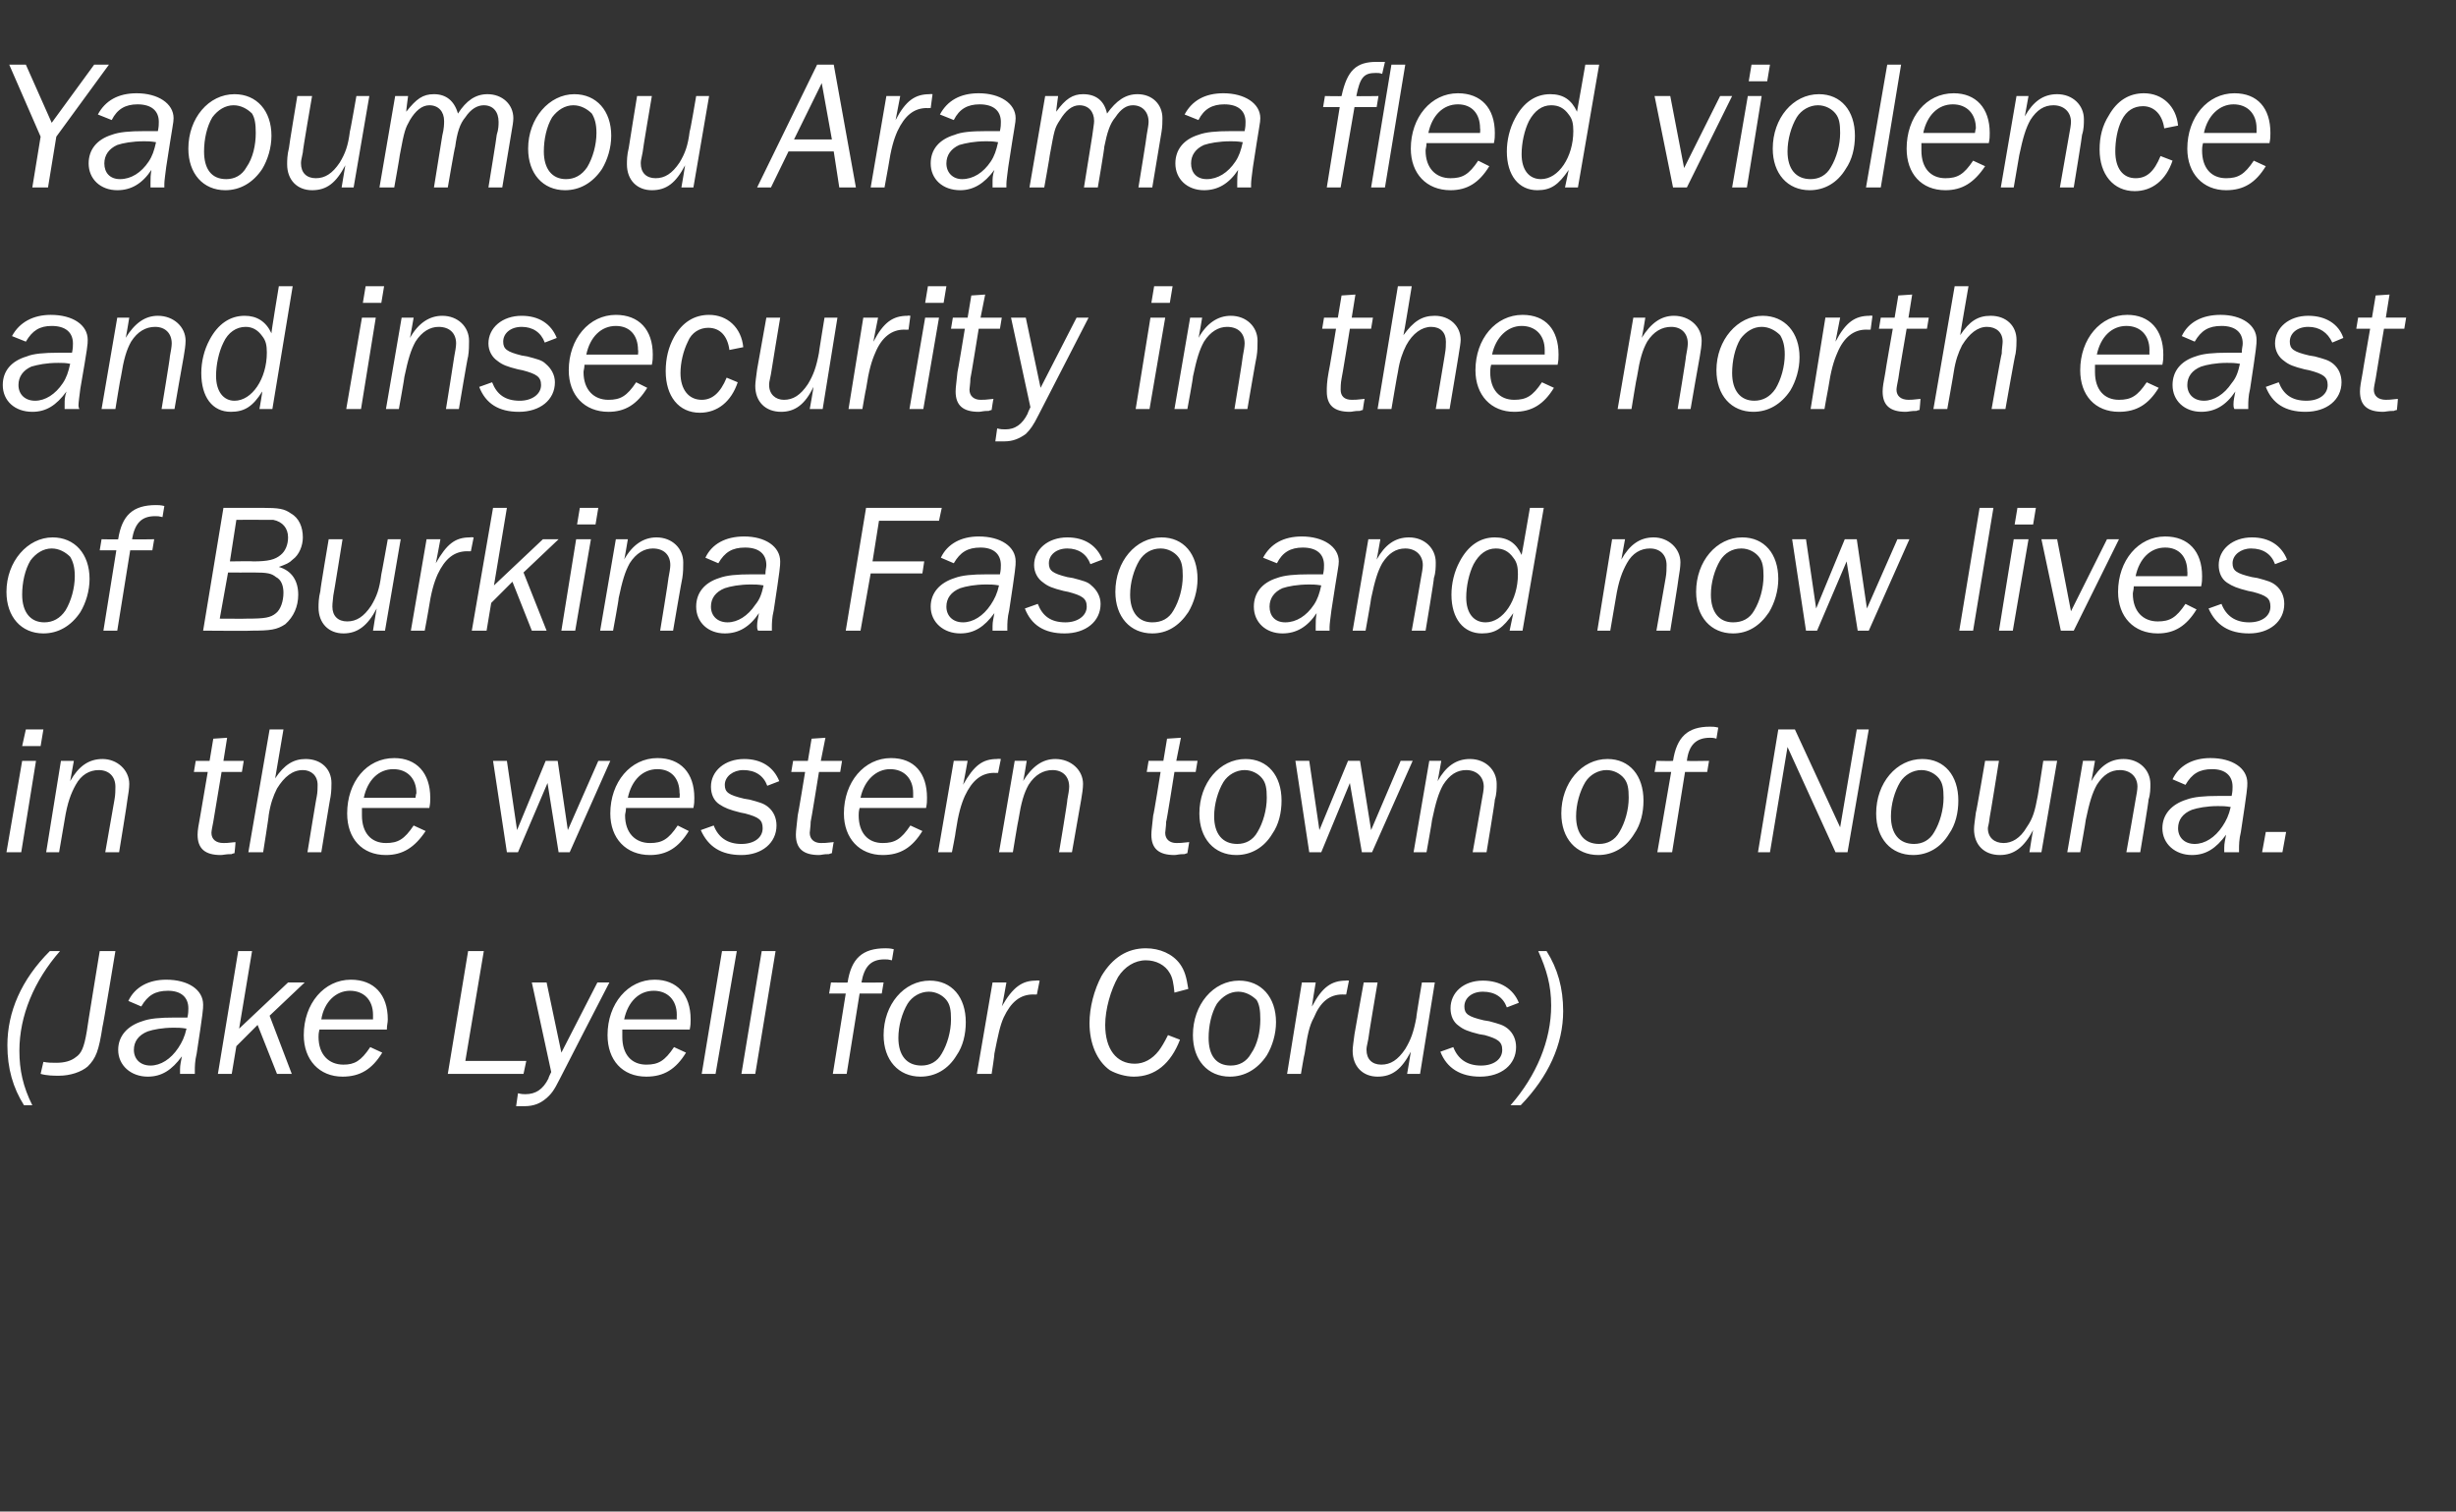
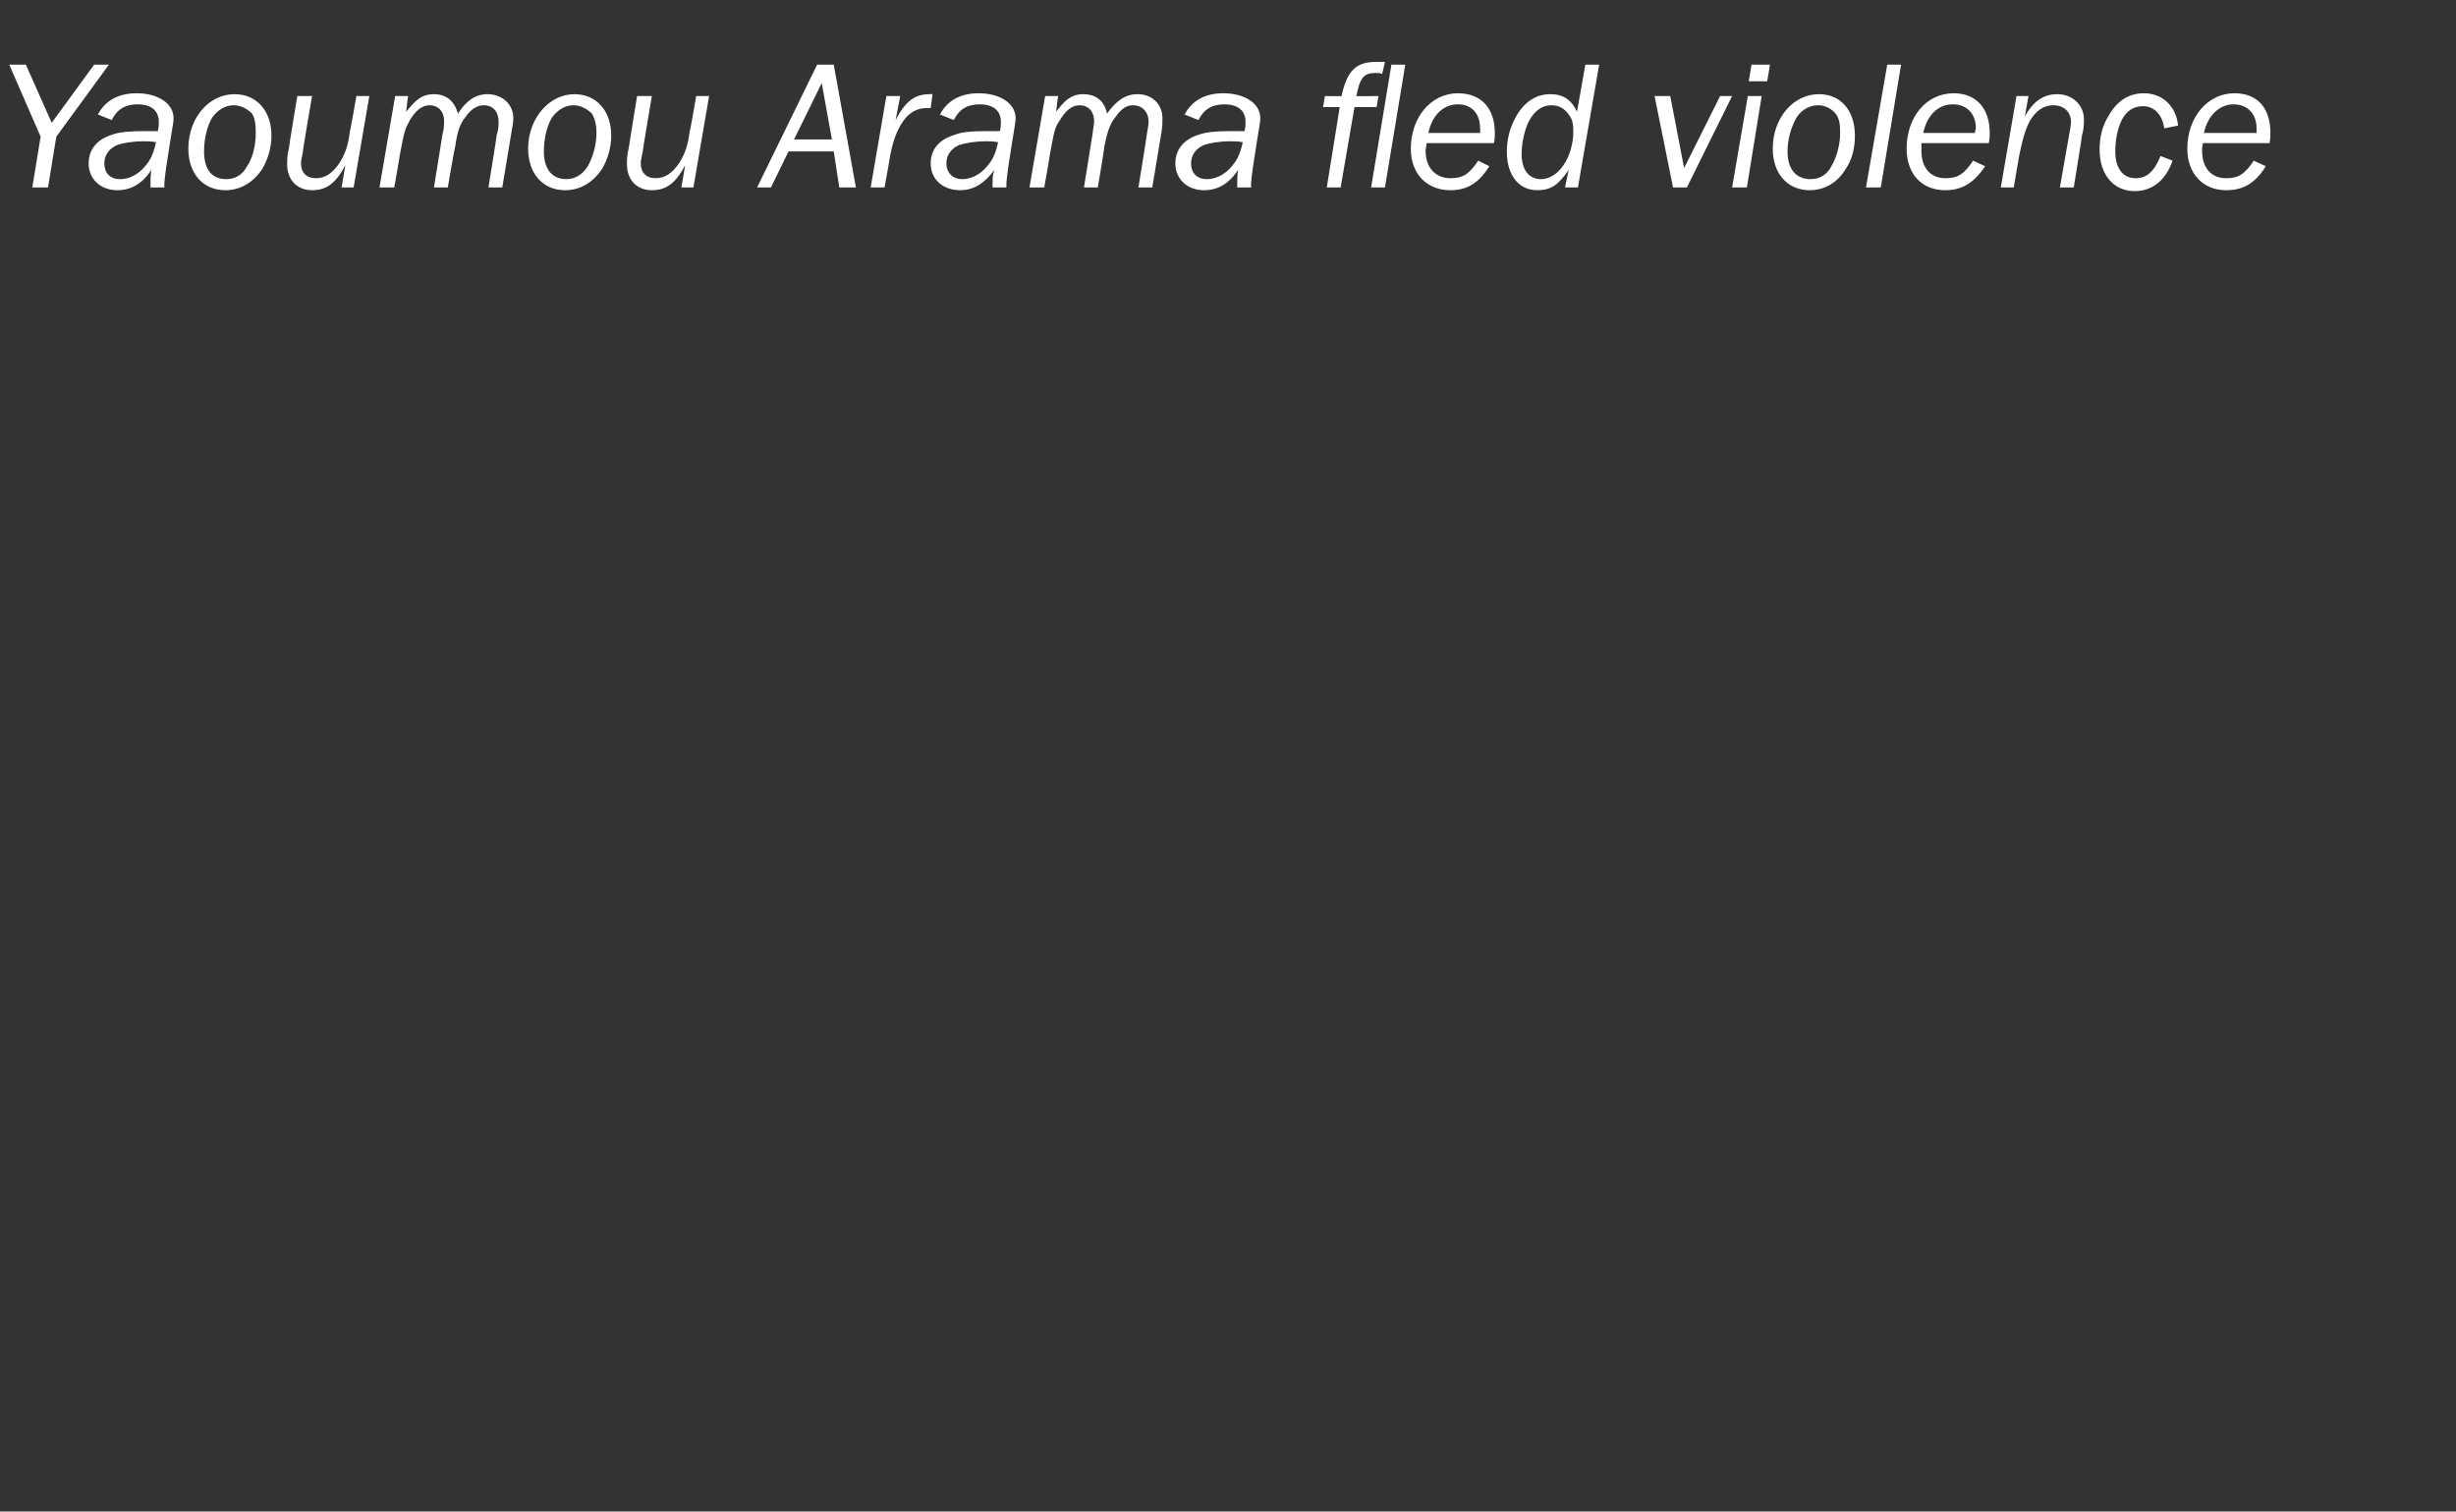
<svg xmlns="http://www.w3.org/2000/svg" version="1.1" width="266px" height="163.7px" viewBox="0 -7 266 163.7" style="top:-7px">
  <rect x="0" y="-7" width="266" height="163.7" fill="#333333" stroke="none" />
  <desc>Yaoumou Arama fled violence and insecurity in the north east of Burkina Faso and now lives in the western town of Nou</desc>
  <defs />
  <g id="Polygon18030">
-     <path d="m2.6 112.7c-1.2-1.9-1.8-4-1.8-6.5c0-3.6 1.5-7.1 4.6-10.2h1.1c-2.8 3.2-4.4 7-4.4 10.8c0 2.1.4 3.9 1.4 5.9h-.9zm8.5-8.5c-.4 2.6-.7 3.4-1.6 4.3c-.7.6-1.9 1-3.1 1c-.6 0-1.3 0-2-.2l.3-1.3c.5.1.9.1 1.4.1c.9 0 1.6-.2 2.1-.6c.6-.4.9-1 1.2-2.8c-.02-.04 1.4-8.7 1.4-8.7h1.7s-1.36 8.24-1.4 8.2zm8.4 5.1v-.5c0-.5.1-.8.2-1.4c-1.1 1.5-2.2 2.2-3.7 2.2c-1.8 0-3.2-1.2-3.2-2.9c0-1.5 1-2.6 2.6-3.1c.8-.3 1.9-.4 3.5-.4h1.4c.1-.5.1-.7.1-1c0-1.2-.8-1.9-2.2-1.9c-1.4 0-2.2.5-2.9 1.7l-1.4-.6c.7-1.5 2.2-2.3 4.1-2.3c2.4 0 4 1.1 4 2.7c0 .5 0 .7-.7 5.3c-.2.8-.2 1.5-.2 1.8v.4h-1.6zm-.7-5c-1.2 0-2.2.2-2.8.4c-1 .4-1.5 1.1-1.5 2c0 1 .7 1.7 1.8 1.7c1.1 0 2.2-.7 3-1.9c.4-.6.7-1.2.9-2.1c-.6-.1-.9-.1-1.4-.1zm4.8 5L25.8 96h1.5l-1.4 8.4l5.3-5h1.8l-3.8 3.6l2.4 6.3H30l-2.1-5.3l-2.3 2.3l-.5 3h-1.5zm17.8-2.3c-1.1 1.8-2.4 2.6-4.3 2.6c-2.5 0-4.2-1.8-4.2-4.5c0-3.4 2.2-6 5.1-6c2.5 0 4 1.6 4 4.3c0 .4-.1.6-.1 1.1h-7.3c-.1.4-.1.6-.1.8c0 1.9 1.1 3 2.7 3c1.2 0 1.9-.4 2.9-1.9l1.3.6zm-1-3.6v-.5c0-1.6-1-2.6-2.5-2.6c-1.5 0-2.8 1.2-3.1 3.1h5.6zm8.1 5.9L50.7 96h1.7l-2 11.9h6.6l-.3 1.4h-8.2zm12.1.6c-.6 1.2-.9 1.6-1.5 2.1c-.6.5-1.3.8-2.3.8h-.9l.2-1.4c.4.1.6.1.8.1c1.1 0 1.9-.5 2.5-1.7c-.03-.04.3-.7.3-.7l-2.1-9.7h1.6l1.6 7.6l3.9-7.6h1.3s-5.41 10.48-5.4 10.5zm13.7-2.9c-1.1 1.8-2.4 2.6-4.3 2.6c-2.6 0-4.2-1.8-4.2-4.5c0-3.4 2.2-6 5.1-6c2.4 0 3.9 1.6 3.9 4.3c0 .4 0 .6-.1 1.1h-7.3v.8c0 1.9 1 3 2.6 3c1.3 0 2-.4 3-1.9l1.3.6zm-1-3.6s-.02-.48 0-.5c0-1.6-1-2.6-2.5-2.6c-1.6 0-2.8 1.2-3.2 3.1h5.7zm4.2 5.9H76L78.2 96h1.6l-2.3 13.3zm4.3 0h-1.5L82.5 96h1.5l-2.2 13.3zm13.7-8.7h-2.4l-1.4 8.7h-1.5l1.4-8.7h-1.8l.2-1.2s1.82.04 1.8 0c.4-2.6 1.6-3.7 4.1-3.7c.2 0 .5 0 .9.1l-.2 1.2c-.4-.1-.5-.1-.8-.1c-1.5 0-2.2.8-2.5 2.5c.04.04 2.4 0 2.4 0l-.2 1.2zm9.1 3.1c0 1.3-.3 2.6-1 3.6c-.9 1.5-2.3 2.3-3.9 2.3c-2.4 0-4-1.8-4-4.5c0-3.3 2.2-5.9 5-5.9c2.4 0 3.9 1.8 3.9 4.5zm-6.3-2c-.6 1-1 2.4-1 3.7c0 1.9.9 3 2.5 3c.9 0 1.7-.4 2.2-1.3c.6-1 1-2.4 1-3.7c0-1-.1-1.6-.5-2.1c-.4-.5-1.1-.9-1.9-.9c-.9 0-1.8.5-2.3 1.3zm7.5 7.6l1.7-9.9h1.5s-.46 2.64-.5 2.6c1.2-2.1 2.2-2.8 3.7-2.8c.04-.04.4 0 .4 0l-.3 1.5s-.4.02-.4 0c-1.4 0-2.4.8-3.2 2.5c-.4.9-.6 1.9-1 3.9c.04.02-.3 2.2-.3 2.2h-1.6zm21.4-8.8c-.1-1-.2-1.6-.5-2.1c-.5-.9-1.5-1.4-2.6-1.4c-1.2 0-2.3.7-3 1.8c-.8 1.4-1.4 3.5-1.4 5.2c0 2.6 1.2 4.2 3.2 4.2c1 0 1.9-.5 2.6-1.4c.3-.4.6-.9 1-1.7l1.3.5c-1 2.6-2.7 4-5 4c-.9 0-1.9-.3-2.6-.7c-1.4-1-2.2-2.9-2.2-5.1c0-1.7.5-3.6 1.3-5.1c1.2-2 2.8-3 4.8-3c1.5 0 2.9.6 3.7 1.7c.5.7.7 1.4.9 2.7l-1.5.4zm11 3.2c0 1.3-.4 2.6-1 3.6c-1 1.5-2.4 2.3-4 2.3c-2.4 0-4-1.8-4-4.5c0-3.3 2.2-5.9 5-5.9c2.4 0 4 1.8 4 4.5zm-6.4-2c-.6 1-.9 2.4-.9 3.7c0 1.9.8 3 2.4 3c.9 0 1.7-.4 2.2-1.3c.7-1 1-2.4 1-3.7c0-1-.1-1.6-.4-2.1c-.5-.5-1.2-.9-2-.9c-.9 0-1.7.5-2.3 1.3zm7.6 7.6l1.6-9.9h1.5s-.44 2.64-.4 2.6c1.1-2.1 2.1-2.8 3.7-2.8c-.04-.04.3 0 .3 0l-.3 1.5s-.38.02-.4 0c-1.4 0-2.4.8-3.1 2.5c-.5.9-.7 1.9-1 3.9c-.04.02-.4 2.2-.4 2.2h-1.5zm14.4 0h-1.4s.41-2.36.4-2.4c-1 1.9-2 2.7-3.6 2.7c-1.6 0-2.7-1.1-2.7-2.8c0-.4.1-1 .2-1.8c-.01-.02 1-5.6 1-5.6h1.5s-1.03 6.06-1 6.1c-.2.9-.2 1-.2 1.2c0 1 .6 1.6 1.6 1.6c1 0 1.8-.5 2.6-1.7c.6-1 .9-1.8 1.2-3.4c-.05.04.6-3.8.6-3.8h1.4l-1.6 9.9zm9.4-7.2c-.4-1.1-1.3-1.7-2.6-1.7c-1.2 0-2 .7-2 1.6c0 .8.4 1.1 2.1 1.5l.6.1c1.1.3 1.5.4 2 .8c.6.5.9 1.2.9 2c0 1.9-1.6 3.2-3.9 3.2c-2.1 0-3.6-.9-4.3-2.7l1.4-.5c.5 1.3 1.5 2 3 2c1.4 0 2.3-.7 2.3-1.7c0-.9-.5-1.2-1.9-1.6l-.6-.1c-1.2-.3-1.7-.5-2.2-.9c-.6-.4-.9-1.1-.9-1.9c0-1.7 1.4-3 3.5-3c1.9 0 3.3.9 3.9 2.4l-1.3.5zm4.3-6.1c1.2 1.9 1.8 4 1.8 6.5c0 3.6-1.6 7.1-4.6 10.2h-1.1c2.8-3.2 4.4-7 4.4-10.8c0-2.2-.5-3.9-1.4-5.9h.9z" stroke="none" fill="#fff" />
-   </g>
+     </g>
  <g id="Polygon18029">
-     <path d="m.7 85.3l1.7-9.9h1.5l-1.6 9.9H.7zm1.7-11.5l.4-1.8h1.9l-.3 1.8h-2zm9 11.5l1-5.7c.1-.5.1-1.1.1-1.4c0-1.1-.7-1.8-1.8-1.8c-1 0-1.9.5-2.5 1.6c-.5.9-.9 1.9-1.2 3.8l-.6 3.5H5l1.6-9.9h1.4l-.4 2.2c.9-1.6 2-2.4 3.5-2.4c1.6 0 2.9 1.2 2.9 2.7c0 .5-.1 1.1-.2 1.7c.03.02-.9 5.7-.9 5.7h-1.5zM23.1 82c-.1.5-.2 1-.2 1.2c0 .7.5 1.1 1.3 1.1c.3 0 .4 0 1.3-.1c.03.02-.1 1.2-.1 1.2c0 0-.31.06-.3.1c-.7 0-.9.1-1.2.1c-1.7 0-2.5-.7-2.5-2.2c0-.5.1-1 .3-2.1l.8-4.7H21l.2-1.2h1.5l.4-2.4l1.5-.1l-.4 2.5h2.2l-.2 1.2H24l-.9 5.4zm6.7-4.7c1-1.5 2-2.1 3.3-2.1c1.7 0 2.8 1.1 2.8 2.6c0 .3 0 .9-.1 1.5c-.02-.04-1 6-1 6h-1.5s.98-6.04 1-6c.1-.5.1-1 .1-1.3c0-1-.7-1.6-1.6-1.6c-1.1 0-2 .7-2.8 2c-.4.8-.7 1.6-.9 2.9c.04-.02-.6 4-.6 4h-1.6L29.2 72h1.5l-.9 5.3zM46.1 83c-1.2 1.8-2.5 2.6-4.3 2.6c-2.6 0-4.2-1.8-4.2-4.5c0-3.4 2.1-6 5.1-6c2.4 0 3.9 1.6 3.9 4.3c0 .4 0 .6-.1 1.1h-7.3v.8c0 1.9 1 3 2.6 3c1.3 0 2-.4 3-1.9l1.3.6zM45 79.4s.06-.48.1-.5c0-1.6-1-2.6-2.5-2.6c-1.6 0-2.8 1.2-3.2 3.1h5.6zm15.5 5.9l-1.2-7.5l-3.2 7.5h-1.2l-1.5-9.9h1.5l1.1 7.5l3.1-7.5h1.3l1.1 7.5l3.3-7.5h1.3l-4.4 9.9h-1.2zM74.6 83c-1.1 1.8-2.4 2.6-4.2 2.6c-2.6 0-4.3-1.8-4.3-4.5c0-3.4 2.2-6 5.1-6c2.5 0 4 1.6 4 4.3c0 .4 0 .6-.1 1.1h-7.3c0 .4-.1.6-.1.8c0 1.9 1.1 3 2.7 3c1.3 0 2-.4 3-1.9l1.2.6zm-1-3.6s.05-.48 0-.5c0-1.6-.9-2.6-2.4-2.6c-1.6 0-2.8 1.2-3.2 3.1h5.6zm9.5-1.3c-.4-1.1-1.3-1.7-2.6-1.7c-1.1 0-2 .7-2 1.6c0 .8.4 1.1 2.1 1.5l.6.1c1.1.3 1.5.4 2 .8c.6.5.9 1.2.9 2c0 1.9-1.6 3.2-3.8 3.2c-2.2 0-3.6-.9-4.4-2.7l1.4-.5c.5 1.3 1.5 2 3 2c1.4 0 2.3-.7 2.3-1.7c0-.9-.4-1.2-1.9-1.6l-.5-.1c-1.2-.3-1.7-.5-2.3-.9c-.6-.4-.9-1.1-.9-1.9c0-1.7 1.5-3 3.6-3c1.9 0 3.2.9 3.8 2.4l-1.3.5zm4.7 3.9c0 .5-.1 1-.1 1.2c0 .7.5 1.1 1.2 1.1c.4 0 .5 0 1.4-.1c-.03.02-.2 1.2-.2 1.2c0 0-.27.06-.3.1c-.7 0-.8.1-1.1.1c-1.7 0-2.5-.7-2.5-2.2c0-.5.1-1 .2-2.1c.03.02.8-4.7.8-4.7h-1.5l.2-1.2h1.6l.4-2.4l1.5-.1l-.5 2.5h2.3l-.2 1.2h-2.3s-.87 5.4-.9 5.4zm12.1 1c-1.1 1.8-2.4 2.6-4.3 2.6c-2.5 0-4.2-1.8-4.2-4.5c0-3.4 2.2-6 5.1-6c2.5 0 3.9 1.6 3.9 4.3c0 .4 0 .6-.1 1.1h-7.2c-.1.4-.1.6-.1.8c0 1.9 1 3 2.6 3c1.3 0 2-.4 3-1.9l1.3.6zm-1-3.6v-.5c0-1.6-1-2.6-2.5-2.6c-1.5 0-2.8 1.2-3.2 3.1h5.7zm2.7 5.9l1.7-9.9h1.5s-.47 2.64-.5 2.6c1.2-2.1 2.1-2.8 3.7-2.8c.03-.04.4 0 .4 0l-.3 1.5s-.41.02-.4 0c-1.4 0-2.4.8-3.2 2.5c-.4.9-.7 1.9-1 3.9c.03.02-.4 2.2-.4 2.2h-1.5zm13.1 0s.95-5.66.9-5.7c.1-.5.2-1.1.2-1.4c0-1.1-.7-1.8-1.8-1.8c-1 0-1.9.5-2.6 1.6c-.5.9-.8 1.9-1.1 3.8c-.03 0-.6 3.5-.6 3.5h-1.5l1.7-9.9h1.3s-.35 2.24-.4 2.2c1-1.6 2.1-2.4 3.5-2.4c1.7 0 3 1.2 3 2.7c0 .5-.1 1.1-.2 1.7l-1 5.7h-1.4zm11.6-3.3c0 .5-.1 1-.1 1.2c0 .7.5 1.1 1.2 1.1c.4 0 .5 0 1.4-.1l-.2 1.2s-.25.06-.3.1c-.7 0-.8.1-1.1.1c-1.7 0-2.5-.7-2.5-2.2c0-.5.1-1 .2-2.1c.05.02.8-4.7.8-4.7h-1.5l.2-1.2h1.6l.4-2.4l1.5-.1l-.5 2.5h2.3l-.2 1.2h-2.3s-.85 5.4-.9 5.4zm12.5-2.3c0 1.3-.3 2.6-1 3.6c-.9 1.5-2.3 2.3-3.9 2.3c-2.4 0-4-1.8-4-4.5c0-3.3 2.2-5.9 5-5.9c2.4 0 3.9 1.8 3.9 4.5zm-6.3-2c-.6 1-1 2.4-1 3.7c0 1.9.9 3 2.5 3c.9 0 1.7-.4 2.2-1.3c.6-1 1-2.4 1-3.7c0-1-.1-1.6-.5-2.1c-.4-.5-1.1-.9-1.9-.9c-.9 0-1.8.5-2.3 1.3zm15 7.6l-1.3-7.5l-3.1 7.5h-1.3l-1.5-9.9h1.5l1.1 7.5l3.1-7.5h1.3l1.2 7.5l3.2-7.5h1.3l-4.4 9.9h-1.1zm12 0s1.01-5.66 1-5.7c.1-.5.2-1.1.2-1.4c0-1.1-.8-1.8-1.9-1.8c-1 0-1.8.5-2.5 1.6c-.5.9-.8 1.9-1.2 3.8c.03 0-.6 3.5-.6 3.5h-1.4l1.7-9.9h1.3s-.39 2.24-.4 2.2c.9-1.6 2-2.4 3.5-2.4c1.7 0 2.9 1.2 2.9 2.7c0 .5 0 1.1-.2 1.7c.05.02-.9 5.7-.9 5.7h-1.5zm18.5-5.6c0 1.3-.3 2.6-1 3.6c-.9 1.5-2.3 2.3-3.9 2.3c-2.4 0-4-1.8-4-4.5c0-3.3 2.2-5.9 5-5.9c2.4 0 3.9 1.8 3.9 4.5zm-6.3-2c-.6 1-1 2.4-1 3.7c0 1.9.9 3 2.5 3c.9 0 1.7-.4 2.2-1.3c.6-1 1-2.4 1-3.7c0-1-.1-1.6-.5-2.1c-.4-.5-1.1-.9-1.9-.9c-.9 0-1.8.5-2.3 1.3zm13.2-1.1h-2.4l-1.4 8.7h-1.6l1.5-8.7h-1.8l.2-1.2s1.8.04 1.8 0c.4-2.6 1.6-3.7 4-3.7c.3 0 .5 0 .9.1l-.2 1.2c-.3-.1-.5-.1-.7-.1c-1.5 0-2.3.8-2.5 2.5c.02.04 2.4 0 2.4 0l-.2 1.2zm13.9 8.7l-5.2-11.4l-1.9 11.4h-1.3l2.2-13.3h1.8l4.9 10.6l1.8-10.6h1.3l-2.3 13.3h-1.3zm13.3-5.6c0 1.3-.3 2.6-1 3.6c-.9 1.5-2.3 2.3-3.9 2.3c-2.4 0-4-1.8-4-4.5c0-3.3 2.2-5.9 5-5.9c2.4 0 3.9 1.8 3.9 4.5zm-6.3-2c-.6 1-1 2.4-1 3.7c0 1.9.9 3 2.5 3c.9 0 1.7-.4 2.2-1.3c.6-1 1-2.4 1-3.7c0-1-.1-1.6-.5-2.1c-.4-.5-1.1-.9-1.9-.9c-.9 0-1.8.5-2.3 1.3zm15.3 7.6h-1.3s.37-2.36.4-2.4c-1 1.9-2.1 2.7-3.6 2.7c-1.7 0-2.8-1.1-2.8-2.8c0-.4.1-1 .2-1.8c.05-.02 1-5.6 1-5.6h1.5s-.97 6.06-1 6.1c-.1.9-.2 1-.2 1.2c0 1 .7 1.6 1.7 1.6c.9 0 1.8-.5 2.5-1.7c.7-1 .9-1.8 1.2-3.4c.01.04.6-3.8.6-3.8h1.5l-1.7 9.9zm9.2 0s1.01-5.66 1-5.7c.1-.5.2-1.1.2-1.4c0-1.1-.8-1.8-1.9-1.8c-1 0-1.8.5-2.5 1.6c-.5.9-.8 1.9-1.2 3.8c.03 0-.6 3.5-.6 3.5h-1.4l1.7-9.9h1.3s-.39 2.24-.4 2.2c.9-1.6 2-2.4 3.5-2.4c1.7 0 2.9 1.2 2.9 2.7c0 .5 0 1.1-.2 1.7c.05.02-.9 5.7-.9 5.7h-1.5zm10.6 0v-.5c0-.5.1-.8.2-1.4c-1.1 1.5-2.2 2.2-3.7 2.2c-1.8 0-3.2-1.2-3.2-2.9c0-1.5 1-2.6 2.6-3.1c.8-.3 1.9-.4 3.5-.4h1.4c.1-.5.1-.7.1-1c0-1.2-.8-1.9-2.2-1.9c-1.4 0-2.2.5-2.9 1.7l-1.4-.6c.7-1.5 2.2-2.3 4.1-2.3c2.4 0 4 1.1 4 2.7c0 .5 0 .7-.7 5.3c-.2.8-.2 1.5-.2 1.8v.4h-1.6zm-.7-5c-1.2 0-2.2.2-2.8.4c-1 .4-1.5 1.1-1.5 2c0 1 .7 1.7 1.8 1.7c1.1 0 2.2-.7 3-1.9c.4-.6.7-1.2.9-2.1c-.6-.1-.9-.1-1.4-.1zm4.8 5l.4-2.2h2.2l-.4 2.2H245z" stroke="none" fill="#fff" />
-   </g>
+     </g>
  <g id="Polygon18028">
-     <path d="m9.7 55.7c0 1.3-.4 2.6-1 3.6c-1 1.5-2.4 2.3-4 2.3c-2.4 0-4-1.8-4-4.5c0-3.3 2.3-5.9 5-5.9c2.4 0 4 1.8 4 4.5zm-6.4-2c-.6 1-.9 2.4-.9 3.7c0 1.9.9 3 2.4 3c.9 0 1.7-.4 2.3-1.3c.6-1 1-2.4 1-3.7c0-1-.2-1.6-.5-2.1c-.5-.5-1.2-.9-2-.9c-.9 0-1.7.5-2.3 1.3zm13.2-1.1h-2.4l-1.4 8.7h-1.5l1.4-8.7h-1.8l.2-1.2s1.83.04 1.8 0c.4-2.6 1.6-3.7 4.1-3.7c.2 0 .5 0 .9.1l-.2 1.2c-.4-.1-.5-.1-.8-.1c-1.5 0-2.2.8-2.5 2.5c.05.04 2.4 0 2.4 0l-.2 1.2zm7.7-4.6h4.2c1.8 0 2.4.1 3.1.6c.9.5 1.3 1.5 1.3 2.6c0 .9-.4 1.9-1.1 2.4c-.4.4-.7.5-1.5.8c1.4.4 2.1 1.5 2.1 3c0 1.3-.5 2.4-1.4 3.2c-.9.6-1.6.7-3.7.7c.03.04-5.2 0-5.2 0L24.2 48zm2.5 12c2 0 2.6-.1 3.2-.6c.5-.4.8-1.3.8-2.2c0-.7-.2-1.4-.8-1.7c-.5-.4-.9-.5-2.5-.5c-.01.02-2.7 0-2.7 0l-.9 5s2.95.02 2.9 0zm.7-6.2c1.7 0 2.4-.2 3-.7c.5-.4.8-1.1.8-1.9c0-1-.6-1.7-1.6-1.9h-1.4c.01-.02-2.6 0-2.6 0l-.7 4.5s2.53-.04 2.5 0zm14.3 7.5h-1.3s.37-2.36.4-2.4c-1 1.9-2.1 2.7-3.6 2.7c-1.6 0-2.7-1.1-2.7-2.8c0-.4 0-1 .2-1.8c-.05-.02.9-5.6.9-5.6h1.5s-.97 6.06-1 6.1c-.1.9-.1 1-.1 1.2c0 1 .6 1.6 1.6 1.6c1 0 1.8-.5 2.6-1.7c.6-1 .9-1.8 1.1-3.4c.01.04.7-3.8.7-3.8h1.4l-1.7 9.9zm2.8 0l1.7-9.9h1.5s-.49 2.64-.5 2.6c1.2-2.1 2.1-2.8 3.7-2.8c.01-.04.4 0 .4 0l-.3 1.5s-.43.02-.4 0c-1.4 0-2.4.8-3.2 2.5c-.4.9-.7 1.9-1 3.9c.01.02-.4 2.2-.4 2.2h-1.5zm6.6 0L53.4 48h1.5l-1.4 8.4l5.3-5h1.7L56.7 55l2.5 6.3h-1.6L55.5 56l-2.3 2.3l-.5 3h-1.6zm9.7 0l1.6-9.9h1.6l-1.7 9.9h-1.5zm1.7-11.5l.3-1.8h2l-.3 1.8h-2zm9 11.5s.93-5.66.9-5.7c.1-.5.2-1.1.2-1.4c0-1.1-.7-1.8-1.9-1.8c-.9 0-1.8.5-2.5 1.6c-.5.9-.8 1.9-1.2 3.8c.05 0-.6 3.5-.6 3.5H65l1.7-9.9h1.3s-.37 2.24-.4 2.2c.9-1.6 2.1-2.4 3.5-2.4c1.7 0 2.9 1.2 2.9 2.7c0 .5 0 1.1-.1 1.7c-.03.02-1 5.7-1 5.7h-1.4zm10.6 0c-.1-.2-.1-.3-.1-.5c0-.5.1-.8.2-1.4c-1 1.5-2.2 2.2-3.7 2.2c-1.8 0-3.1-1.2-3.1-2.9c0-1.5.9-2.6 2.5-3.1c.8-.3 1.9-.4 3.5-.4h1.5c0-.5.1-.7.1-1c0-1.2-.8-1.9-2.3-1.9c-1.4 0-2.2.5-2.9 1.7l-1.4-.6c.7-1.5 2.2-2.3 4.2-2.3c2.3 0 3.9 1.1 3.9 2.7c0 .5 0 .7-.7 5.3c-.2.8-.2 1.5-.2 1.8v.4h-1.5zm-.8-5c-1.2 0-2.2.2-2.8.4c-1 .4-1.5 1.1-1.5 2c0 1 .7 1.7 1.8 1.7c1.1 0 2.2-.7 3-1.9c.5-.6.7-1.2.9-2.1c-.6-.1-.9-.1-1.4-.1zm11.9 5h-1.6L93.8 48h8.2l-.3 1.4h-6.5l-.7 4.4h5.6l-.2 1.3h-5.6l-1.1 6.2zm14.3 0v-.5c0-.5.1-.8.2-1.4c-1.1 1.5-2.2 2.2-3.7 2.2c-1.8 0-3.2-1.2-3.2-2.9c0-1.5 1-2.6 2.6-3.1c.8-.3 1.9-.4 3.5-.4h1.4c.1-.5.1-.7.1-1c0-1.2-.8-1.9-2.2-1.9c-1.4 0-2.2.5-2.9 1.7l-1.4-.6c.7-1.5 2.2-2.3 4.1-2.3c2.4 0 4 1.1 4 2.7c0 .5 0 .7-.7 5.3c-.2.8-.2 1.5-.2 1.8v.4h-1.6zm-.7-5c-1.2 0-2.2.2-2.8.4c-1 .4-1.5 1.1-1.5 2c0 1 .7 1.7 1.8 1.7c1.1 0 2.2-.7 3-1.9c.4-.6.7-1.2.9-2.1c-.6-.1-.9-.1-1.4-.1zm11.3-2.2c-.4-1.1-1.3-1.7-2.5-1.7c-1.2 0-2 .7-2 1.6c0 .8.4 1.1 2 1.5l.6.1c1.1.3 1.6.4 2 .8c.6.5 1 1.2 1 2c0 1.9-1.6 3.2-3.9 3.2c-2.2 0-3.6-.9-4.3-2.7l1.4-.5c.5 1.3 1.4 2 3 2c1.3 0 2.3-.7 2.3-1.7c0-.9-.5-1.2-2-1.6l-.5-.1c-1.2-.3-1.7-.5-2.2-.9c-.6-.4-1-1.1-1-1.9c0-1.7 1.5-3 3.6-3c1.9 0 3.2.9 3.8 2.4l-1.3.5zm11.6 1.6c0 1.3-.4 2.6-1 3.6c-1 1.5-2.3 2.3-3.9 2.3c-2.4 0-4-1.8-4-4.5c0-3.3 2.2-5.9 5-5.9c2.4 0 3.9 1.8 3.9 4.5zm-6.3-2c-.6 1-1 2.4-1 3.7c0 1.9.9 3 2.4 3c1 0 1.8-.4 2.3-1.3c.6-1 1-2.4 1-3.7c0-1-.1-1.6-.5-2.1c-.4-.5-1.1-.9-1.9-.9c-1 0-1.8.5-2.3 1.3zm19.1 7.6v-.5c0-.5 0-.8.1-1.4c-1 1.5-2.2 2.2-3.7 2.2c-1.8 0-3.1-1.2-3.1-2.9c0-1.5.9-2.6 2.5-3.1c.8-.3 1.9-.4 3.5-.4h1.5c.1-.5.1-.7.1-1c0-1.2-.8-1.9-2.3-1.9c-1.3 0-2.2.5-2.8 1.7l-1.5-.6c.8-1.5 2.2-2.3 4.2-2.3c2.3 0 4 1.1 4 2.7c0 .5-.1.7-.8 5.3c-.1.8-.2 1.5-.2 1.8v.4h-1.5zm-.7-5c-1.3 0-2.3.2-2.9.4c-.9.4-1.4 1.1-1.4 2c0 1 .6 1.7 1.7 1.7c1.2 0 2.3-.7 3.1-1.9c.4-.6.6-1.2.8-2.1c-.6-.1-.9-.1-1.3-.1zm11.1 5s1.01-5.66 1-5.7c.1-.5.2-1.1.2-1.4c0-1.1-.8-1.8-1.9-1.8c-1 0-1.8.5-2.5 1.6c-.5.9-.8 1.9-1.2 3.8c.03 0-.6 3.5-.6 3.5h-1.4l1.7-9.9h1.3s-.39 2.24-.4 2.2c.9-1.6 2-2.4 3.5-2.4c1.7 0 2.9 1.2 2.9 2.7c0 .5 0 1.1-.2 1.7c.05.02-.9 5.7-.9 5.7h-1.5zm10.6 0l.4-1.9c-1.1 1.6-1.9 2.2-3.4 2.2c-2 0-3.3-1.6-3.3-4.2c0-1.2.3-2.5.9-3.6c.9-1.7 2.2-2.6 3.8-2.6c1.4 0 2.3.6 2.9 1.9c.03-.04.9-5.1.9-5.1h1.5l-2.3 13.3h-1.4zm-3.9-7.2c-.5 1-.8 2.4-.8 3.6c0 1.7.8 2.7 2.1 2.7c1.9 0 3.5-2.4 3.5-5.2c0-.8-.1-1.3-.5-1.8c-.5-.7-1.1-1-1.9-1c-1 0-1.8.6-2.4 1.7zm19.8 7.2l1-5.7c.1-.5.1-1.1.1-1.4c0-1.1-.7-1.8-1.8-1.8c-1 0-1.9.5-2.5 1.6c-.5.9-.9 1.9-1.2 3.8l-.6 3.5H173l1.6-9.9h1.4l-.4 2.2c.9-1.6 2-2.4 3.5-2.4c1.6 0 2.9 1.2 2.9 2.7c0 .5-.1 1.1-.2 1.7c.03.02-.9 5.7-.9 5.7h-1.5zm13.2-5.6c0 1.3-.4 2.6-1 3.6c-1 1.5-2.3 2.3-3.9 2.3c-2.4 0-4-1.8-4-4.5c0-3.3 2.2-5.9 5-5.9c2.4 0 3.9 1.8 3.9 4.5zm-6.3-2c-.6 1-1 2.4-1 3.7c0 1.9.9 3 2.4 3c1 0 1.8-.4 2.3-1.3c.6-1 1-2.4 1-3.7c0-1-.1-1.6-.5-2.1c-.4-.5-1.1-.9-1.9-.9c-1 0-1.8.5-2.3 1.3zm14.9 7.6l-1.2-7.5l-3.2 7.5h-1.2l-1.5-9.9h1.5l1.1 7.5l3.1-7.5h1.3l1.1 7.5l3.3-7.5h1.3l-4.4 9.9h-1.2zm12.5 0h-1.5l2.2-13.3h1.5l-2.2 13.3zm2.8 0l1.6-9.9h1.6l-1.7 9.9h-1.5zm1.7-11.5l.3-1.8h2l-.3 1.8h-2zm5 11.5l-2.1-9.9h1.7l1.5 7.8l3.9-7.8h1.3l-4.9 9.9h-1.4zm14.7-2.3c-1.1 1.8-2.4 2.6-4.2 2.6c-2.6 0-4.3-1.8-4.3-4.5c0-3.4 2.2-6 5.1-6c2.5 0 4 1.6 4 4.3c0 .4 0 .6-.1 1.1h-7.3c0 .4-.1.6-.1.8c0 1.9 1.1 3 2.7 3c1.3 0 2-.4 3-1.9l1.2.6zm-1-3.6s.03-.48 0-.5c0-1.6-.9-2.6-2.4-2.6c-1.6 0-2.8 1.2-3.2 3.1h5.6zm9.5-1.3c-.4-1.1-1.3-1.7-2.6-1.7c-1.1 0-2 .7-2 1.6c0 .8.4 1.1 2.1 1.5l.6.1c1.1.3 1.5.4 2 .8c.6.5.9 1.2.9 2c0 1.9-1.6 3.2-3.8 3.2c-2.2 0-3.6-.9-4.4-2.7l1.4-.5c.5 1.3 1.5 2 3 2c1.4 0 2.3-.7 2.3-1.7c0-.9-.4-1.2-1.9-1.6l-.5-.1c-1.2-.3-1.7-.5-2.3-.9c-.6-.4-.9-1.1-.9-1.9c0-1.7 1.5-3 3.6-3c1.9 0 3.2.9 3.8 2.4l-1.3.5z" stroke="none" fill="#fff" />
-   </g>
+     </g>
  <g id="Polygon18027">
-     <path d="m7 37.3v-.5c0-.5 0-.8.2-1.4c-1.1 1.5-2.2 2.2-3.7 2.2c-1.9 0-3.2-1.2-3.2-2.9c0-1.5.9-2.6 2.6-3.1c.7-.3 1.9-.4 3.4-.4h1.5c.1-.5.1-.7.1-1c0-1.2-.8-1.9-2.3-1.9c-1.3 0-2.1.5-2.8 1.7l-1.5-.6c.8-1.5 2.3-2.3 4.2-2.3c2.4 0 4 1.1 4 2.7c0 .5 0 .7-.8 5.3c-.1.8-.2 1.5-.2 1.8c0 .1 0 .2.1.4H7zm-.7-5c-1.3 0-2.2.2-2.9.4c-.9.4-1.4 1.1-1.4 2c0 1 .7 1.7 1.8 1.7c1.1 0 2.2-.7 3-1.9c.4-.6.6-1.2.8-2.1c-.5-.1-.8-.1-1.3-.1zm11.2 5s.94-5.66.9-5.7c.1-.5.2-1.1.2-1.4c0-1.1-.7-1.8-1.8-1.8c-1 0-1.9.5-2.6 1.6c-.5.9-.8 1.9-1.1 3.8c-.04 0-.6 3.5-.6 3.5H11l1.7-9.9h1.3s-.36 2.24-.4 2.2c1-1.6 2.1-2.4 3.5-2.4c1.7 0 3 1.2 3 2.7c0 .5-.1 1.1-.2 1.7c-.02.02-1 5.7-1 5.7h-1.4zm10.6 0s.34-1.92.3-1.9c-1 1.6-1.9 2.2-3.4 2.2c-2 0-3.2-1.6-3.2-4.2c0-1.2.3-2.5.9-3.6c.9-1.7 2.2-2.6 3.8-2.6c1.3 0 2.3.6 2.9 1.9c-.04-.04.8-5.1.8-5.1h1.5l-2.2 13.3h-1.4zm-3.9-7.2c-.5 1-.8 2.4-.8 3.6c0 1.7.8 2.7 2 2.7c1.9 0 3.5-2.4 3.5-5.2c0-.8-.1-1.3-.5-1.8c-.5-.7-1.1-1-1.8-1c-1 0-1.9.6-2.4 1.7zm13.3 7.2l1.7-9.9h1.5l-1.6 9.9h-1.6zm1.8-11.5l.3-1.8h2l-.3 1.8h-2zm9 11.5s.91-5.66.9-5.7c.1-.5.2-1.1.2-1.4c0-1.1-.7-1.8-1.9-1.8c-.9 0-1.8.5-2.5 1.6c-.5.9-.8 1.9-1.2 3.8c.03 0-.6 3.5-.6 3.5h-1.4l1.7-9.9h1.3s-.39 2.24-.4 2.2c.9-1.6 2.1-2.4 3.5-2.4c1.7 0 2.9 1.2 2.9 2.7c0 .5 0 1.1-.1 1.7c-.05.02-1 5.7-1 5.7h-1.4zM59 30.1c-.4-1.1-1.3-1.7-2.5-1.7c-1.2 0-2 .7-2 1.6c0 .8.4 1.1 2 1.5l.6.1c1.1.3 1.6.4 2 .8c.6.5 1 1.2 1 2c0 1.9-1.6 3.2-3.9 3.2c-2.2 0-3.6-.9-4.3-2.7l1.4-.5c.5 1.3 1.4 2 3 2c1.3 0 2.3-.7 2.3-1.7c0-.9-.5-1.2-2-1.6l-.5-.1c-1.2-.3-1.7-.5-2.2-.9c-.6-.4-1-1.1-1-1.9c0-1.7 1.5-3 3.6-3c1.9 0 3.2.9 3.8 2.4l-1.3.5zM70.1 35c-1.1 1.8-2.4 2.6-4.2 2.6c-2.6 0-4.3-1.8-4.3-4.5c0-3.4 2.2-6 5.1-6c2.5 0 4 1.6 4 4.3c0 .4 0 .6-.1 1.1h-7.3c0 .4-.1.6-.1.8c0 1.9 1.1 3 2.7 3c1.3 0 2-.4 3-1.9l1.2.6zm-1-3.6s.05-.48 0-.5c0-1.6-.9-2.6-2.4-2.6c-1.6 0-2.8 1.2-3.2 3.1h5.6zm9.9-.5c-.2-1.5-1-2.4-2.3-2.4c-.9 0-1.8.5-2.2 1.5c-.5 1-.8 2.3-.8 3.4c0 1.8.9 2.9 2.3 2.9c1.1 0 2-.7 2.7-2.4l1.2.5c-.7 2.1-2.2 3.3-4.1 3.3c-2.3 0-3.7-1.8-3.7-4.5c0-1.4.3-2.6.9-3.7c.9-1.6 2.2-2.4 3.8-2.4c2 0 3.5 1.4 3.7 3.5l-1.5.3zm10.1 6.4h-1.4s.43-2.36.4-2.4c-.9 1.9-2 2.7-3.5 2.7c-1.7 0-2.8-1.1-2.8-2.8c0-.4.1-1 .2-1.8l1-5.6h1.5s-1.01 6.06-1 6.1c-.2.9-.2 1-.2 1.2c0 1 .7 1.6 1.6 1.6c1 0 1.8-.5 2.6-1.7c.6-1 .9-1.8 1.2-3.4c-.03.04.6-3.8.6-3.8h1.4l-1.6 9.9zm2.8 0l1.6-9.9h1.6s-.53 2.64-.5 2.6c1.1-2.1 2.1-2.8 3.7-2.8c-.03-.04.3 0 .3 0l-.2 1.5s-.47.02-.5 0c-1.3 0-2.4.8-3.1 2.5c-.4.9-.7 1.9-1 3.9c-.03.02-.4 2.2-.4 2.2h-1.5zm6.6 0l1.7-9.9h1.5l-1.7 9.9h-1.5zm1.7-11.5l.3-1.8h2l-.3 1.8h-2zm4.9 8.2c0 .5-.1 1-.1 1.2c0 .7.5 1.1 1.2 1.1c.4 0 .5 0 1.4-.1c-.03.02-.2 1.2-.2 1.2c0 0-.27.06-.3.1c-.7 0-.8.1-1.1.1c-1.7 0-2.5-.7-2.5-2.2c0-.5.1-1 .2-2.1c.03.02.8-4.7.8-4.7H103l.2-1.2h1.6l.4-2.4l1.5-.1l-.5 2.5h2.3l-.2 1.2H106s-.87 5.4-.9 5.4zm7.4 3.9c-.6 1.2-.9 1.6-1.4 2.1c-.7.5-1.4.8-2.3.8h-1l.2-1.4c.4.1.6.1.9.1c1 0 1.8-.5 2.4-1.7c-.02-.04.3-.7.3-.7l-2.1-9.7h1.6l1.6 7.6l3.9-7.6h1.3l-5.4 10.5zm10.5-.6l1.6-9.9h1.6l-1.7 9.9H123zm1.7-11.5l.3-1.8h2l-.3 1.8h-2zm9 11.5s.93-5.66.9-5.7c.1-.5.2-1.1.2-1.4c0-1.1-.7-1.8-1.9-1.8c-.9 0-1.8.5-2.5 1.6c-.5.9-.8 1.9-1.2 3.8c.05 0-.6 3.5-.6 3.5h-1.4l1.7-9.9h1.3s-.37 2.24-.4 2.2c.9-1.6 2.1-2.4 3.5-2.4c1.7 0 2.9 1.2 2.9 2.7c0 .5 0 1.1-.1 1.7c-.03.02-1 5.7-1 5.7h-1.4zm11.6-3.3c-.1.5-.1 1-.1 1.2c0 .7.4 1.1 1.2 1.1c.4 0 .5 0 1.4-.1c-.03.02-.2 1.2-.2 1.2c0 0-.27.06-.3.1c-.7 0-.8.1-1.1.1c-1.7 0-2.5-.7-2.5-2.2c0-.5 0-1 .2-2.1c.03.02.8-4.7.8-4.7h-1.5l.2-1.2h1.5l.4-2.4l1.5-.1l-.4 2.5h2.3l-.2 1.2h-2.3s-.87 5.4-.9 5.4zm6.7-4.7c1.1-1.5 2-2.1 3.4-2.1c1.6 0 2.8 1.1 2.8 2.6c0 .3-.1.9-.2 1.5c.02-.04-1 6-1 6h-1.5s1.02-6.04 1-6c.1-.5.1-1 .1-1.3c0-1-.6-1.6-1.6-1.6c-1 0-2 .7-2.7 2c-.4.8-.7 1.6-.9 2.9c-.02-.02-.7 4-.7 4h-1.5l2.2-13.3h1.5s-.86 5.28-.9 5.3zm16.3 5.7c-1.1 1.8-2.4 2.6-4.3 2.6c-2.5 0-4.2-1.8-4.2-4.5c0-3.4 2.2-6 5.1-6c2.5 0 3.9 1.6 3.9 4.3c0 .4 0 .6-.1 1.1h-7.2c-.1.4-.1.6-.1.8c0 1.9 1 3 2.6 3c1.3 0 2-.4 3-1.9l1.3.6zm-1-3.6v-.5c0-1.6-1-2.6-2.5-2.6c-1.5 0-2.8 1.2-3.2 3.1h5.7zm14.4 5.9s.94-5.66.9-5.7c.1-.5.2-1.1.2-1.4c0-1.1-.7-1.8-1.8-1.8c-1 0-1.9.5-2.6 1.6c-.5.9-.8 1.9-1.1 3.8c-.04 0-.6 3.5-.6 3.5h-1.5l1.7-9.9h1.3s-.36 2.24-.4 2.2c1-1.6 2.1-2.4 3.5-2.4c1.7 0 3 1.2 3 2.7c0 .5-.1 1.1-.2 1.7c-.02.02-1 5.7-1 5.7h-1.4zm13.2-5.6c0 1.3-.4 2.6-1 3.6c-1 1.5-2.4 2.3-4 2.3c-2.4 0-4-1.8-4-4.5c0-3.3 2.3-5.9 5-5.9c2.4 0 4 1.8 4 4.5zm-6.4-2c-.6 1-.9 2.4-.9 3.7c0 1.9.9 3 2.4 3c.9 0 1.7-.4 2.3-1.3c.6-1 1-2.4 1-3.7c0-1-.2-1.6-.5-2.1c-.5-.5-1.2-.9-2-.9c-.9 0-1.7.5-2.3 1.3zm7.6 7.6l1.6-9.9h1.6s-.52 2.64-.5 2.6c1.1-2.1 2.1-2.8 3.7-2.8c-.02-.04.3 0 .3 0l-.2 1.5s-.46.02-.5 0c-1.3 0-2.4.8-3.1 2.5c-.4.9-.7 1.9-1 3.9c-.02.02-.4 2.2-.4 2.2h-1.5zm9.5-3.3c-.1.5-.2 1-.2 1.2c0 .7.5 1.1 1.3 1.1c.3 0 .4 0 1.3-.1c.01.02-.1 1.2-.1 1.2c0 0-.33.06-.3.1c-.7 0-.9.1-1.2.1c-1.7 0-2.5-.7-2.5-2.2c0-.5.1-1 .3-2.1c-.03.02.8-4.7.8-4.7h-1.5l.2-1.2h1.5l.4-2.4l1.5-.1l-.4 2.5h2.2l-.2 1.2h-2.2s-.93 5.4-.9 5.4zm6.7-4.7c1-1.5 1.9-2.1 3.3-2.1c1.7 0 2.8 1.1 2.8 2.6c0 .3 0 .9-.1 1.5c-.04-.04-1.1 6-1.1 6h-1.5s1.06-6.04 1.1-6c0-.5.1-1 .1-1.3c0-1-.7-1.6-1.7-1.6c-1 0-1.9.7-2.7 2c-.4.8-.7 1.6-.9 2.9c.02-.02-.7 4-.7 4h-1.5l2.3-13.3h1.5s-.92 5.28-.9 5.3zm21.5 5.7c-1.1 1.8-2.4 2.6-4.3 2.6c-2.6 0-4.2-1.8-4.2-4.5c0-3.4 2.2-6 5.1-6c2.4 0 3.9 1.6 3.9 4.3c0 .4 0 .6-.1 1.1h-7.3v.8c0 1.9 1 3 2.6 3c1.3 0 2-.4 3-1.9l1.3.6zm-1-3.6s-.02-.48 0-.5c0-1.6-1-2.6-2.5-2.6c-1.6 0-2.8 1.2-3.2 3.1h5.7zm9.2 5.9c-.1-.2-.1-.3-.1-.5c0-.5.1-.8.2-1.4c-1 1.5-2.2 2.2-3.7 2.2c-1.8 0-3.1-1.2-3.1-2.9c0-1.5.9-2.6 2.5-3.1c.8-.3 1.9-.4 3.5-.4h1.5c0-.5.1-.7.1-1c0-1.2-.8-1.9-2.3-1.9c-1.4 0-2.2.5-2.9 1.7l-1.4-.6c.7-1.5 2.2-2.3 4.2-2.3c2.3 0 3.9 1.1 3.9 2.7c0 .5 0 .7-.7 5.3c-.2.8-.2 1.5-.2 1.8v.4H242zm-.8-5c-1.2 0-2.2.2-2.8.4c-1 .4-1.5 1.1-1.5 2c0 1 .7 1.7 1.8 1.7c1.1 0 2.2-.7 3-1.9c.5-.6.7-1.2.9-2.1c-.6-.1-.9-.1-1.4-.1zm11.4-2.2c-.5-1.1-1.4-1.7-2.6-1.7c-1.2 0-2 .7-2 1.6c0 .8.4 1.1 2.1 1.5l.6.1c1.1.3 1.5.4 2 .8c.6.5.9 1.2.9 2c0 1.9-1.6 3.2-3.9 3.2c-2.2 0-3.6-.9-4.3-2.7l1.4-.5c.5 1.3 1.4 2 3 2c1.4 0 2.3-.7 2.3-1.7c0-.9-.5-1.2-2-1.6l-.5-.1c-1.2-.3-1.7-.5-2.2-.9c-.6-.4-1-1.1-1-1.9c0-1.7 1.5-3 3.6-3c1.9 0 3.3.9 3.8 2.4l-1.2.5zm4.7 3.9c-.1.5-.2 1-.2 1.2c0 .7.5 1.1 1.3 1.1c.3 0 .4 0 1.3-.1c.02.02-.1 1.2-.1 1.2c0 0-.32.06-.3.1c-.7 0-.9.1-1.2.1c-1.7 0-2.5-.7-2.5-2.2c0-.5.1-1 .3-2.1c-.02.02.8-4.7.8-4.7h-1.5l.2-1.2h1.5l.4-2.4l1.5-.1l-.4 2.5h2.2l-.2 1.2h-2.2s-.92 5.4-.9 5.4z" stroke="none" fill="#fff" />
-   </g>
+     </g>
  <g id="Polygon18026">
    <path d="m3.5 13.3l.9-5.5L1 0h1.8l2.8 6.3L10.2 0h1.6L6.1 7.8l-.9 5.5H3.5zm12.8 0v-.5c0-.5 0-.8.1-1.4c-1 1.5-2.2 2.2-3.7 2.2c-1.8 0-3.1-1.2-3.1-2.9c0-1.5.9-2.6 2.5-3.1c.8-.3 1.9-.4 3.5-.4h1.5c.1-.5.1-.7.1-1c0-1.2-.8-1.9-2.3-1.9c-1.3 0-2.2.5-2.8 1.7l-1.5-.6c.8-1.5 2.2-2.3 4.2-2.3c2.3 0 4 1.1 4 2.7c0 .5-.1.7-.8 5.3c-.1.8-.2 1.5-.2 1.8v.4h-1.5zm-.7-5c-1.3 0-2.3.2-2.9.4c-.9.4-1.4 1.1-1.4 2c0 1 .6 1.7 1.7 1.7c1.2 0 2.3-.7 3.1-1.9c.4-.6.6-1.2.8-2.1c-.6-.1-.9-.1-1.3-.1zm13.8-.6c0 1.3-.4 2.6-1 3.6c-1 1.5-2.4 2.3-4 2.3c-2.4 0-4-1.8-4-4.5c0-3.3 2.2-5.9 5-5.9c2.4 0 4 1.8 4 4.5zm-6.4-2c-.6 1-.9 2.4-.9 3.7c0 1.9.8 3 2.4 3c.9 0 1.7-.4 2.2-1.3c.7-1 1-2.4 1-3.7c0-1-.1-1.6-.4-2.1c-.5-.5-1.2-.9-2-.9c-.9 0-1.7.5-2.3 1.3zm15.3 7.6H37l.4-2.4c-1 1.9-2 2.7-3.6 2.7c-1.6 0-2.7-1.1-2.7-2.8c0-.4 0-1 .2-1.8c-.03-.02.9-5.6.9-5.6h1.6s-1.05 6.06-1 6.1c-.2.9-.2 1-.2 1.2c0 1 .6 1.6 1.6 1.6c1 0 1.8-.5 2.6-1.7c.6-1 .9-1.8 1.1-3.4c.03.04.7-3.8.7-3.8h1.4l-1.7 9.9zm14.6 0s.93-5.68.9-5.7c.2-.6.2-1.1.2-1.4c0-1.1-.6-1.8-1.6-1.8c-.7 0-1.4.4-2 1.3c-.6.7-.9 1.7-1.1 3.2c-.05 0-.8 4.4-.8 4.4H47l.9-5.6c.2-.8.2-1.3.2-1.6c0-1-.6-1.7-1.6-1.7c-.8 0-1.5.6-2.1 1.6c-.5.9-.6 1.1-1.1 3.8c.03-.02-.6 3.5-.6 3.5h-1.6l1.7-9.9h1.4s-.23 1.68-.2 1.7c1.1-1.4 1.8-1.9 3-1.9c1.3 0 2.2.7 2.6 2.1c.9-1.4 1.9-2.1 3.2-2.1c1.6 0 2.8 1.1 2.8 2.6c0 .4-.1.9-.2 1.5l-1 6h-1.5zm13.3-5.6c0 1.3-.4 2.6-1 3.6c-1 1.5-2.4 2.3-4 2.3c-2.4 0-4-1.8-4-4.5c0-3.3 2.3-5.9 5-5.9c2.4 0 4 1.8 4 4.5zm-6.4-2c-.6 1-.9 2.4-.9 3.7c0 1.9.9 3 2.4 3c.9 0 1.7-.4 2.3-1.3c.6-1 1-2.4 1-3.7c0-1-.2-1.6-.5-2.1c-.5-.5-1.2-.9-2-.9c-.9 0-1.7.5-2.3 1.3zm15.3 7.6h-1.3s.41-2.36.4-2.4c-1 1.9-2 2.7-3.6 2.7c-1.6 0-2.7-1.1-2.7-2.8c0-.4 0-1 .2-1.8c-.01-.02.9-5.6.9-5.6h1.6s-1.03 6.06-1 6.1c-.2.9-.2 1-.2 1.2c0 1 .6 1.6 1.6 1.6c1 0 1.8-.5 2.6-1.7c.6-1 .9-1.8 1.1-3.4c.05.04.7-3.8.7-3.8h1.4l-1.7 9.9zm10.3-3.9l-1.9 3.9H82L88.5 0h1.8l2.4 13.3h-1.8l-.6-3.9h-4.9zM89 2l-3 6.1h4.1L89 2zm5.3 11.3L96 3.4h1.5L97 6c1.1-2.1 2.1-2.8 3.7-2.8c0-.04.3 0 .3 0l-.2 1.5s-.44.02-.4 0c-1.4 0-2.4.8-3.2 2.5c-.4.9-.7 1.9-1 3.9l-.4 2.2h-1.5zm13.2 0v-.5c0-.5 0-.8.2-1.4c-1.1 1.5-2.3 2.2-3.7 2.2c-1.9 0-3.2-1.2-3.2-2.9c0-1.5.9-2.6 2.6-3.1c.7-.3 1.8-.4 3.4-.4h1.5c.1-.5.1-.7.1-1c0-1.2-.8-1.9-2.3-1.9c-1.3 0-2.2.5-2.8 1.7l-1.5-.6c.8-1.5 2.2-2.3 4.2-2.3c2.3 0 4 1.1 4 2.7c0 .5-.1.7-.8 5.3c-.1.8-.2 1.5-.2 1.8v.4h-1.5zm-.7-5c-1.3 0-2.2.2-2.9.4c-.9.4-1.4 1.1-1.4 2c0 1 .7 1.7 1.7 1.7c1.2 0 2.3-.7 3.1-1.9c.4-.6.6-1.2.8-2.1c-.6-.1-.8-.1-1.3-.1zm16.5 5s.93-5.68.9-5.7c.1-.6.2-1.1.2-1.4c0-1.1-.7-1.8-1.7-1.8c-.7 0-1.3.4-1.9 1.3c-.6.7-.9 1.7-1.2 3.2c.05 0-.7 4.4-.7 4.4h-1.5l.9-5.6c.1-.8.2-1.3.2-1.6c0-1-.6-1.7-1.6-1.7c-.8 0-1.5.6-2.1 1.6c-.6.9-.6 1.1-1.1 3.8c.03-.02-.6 3.5-.6 3.5h-1.6l1.7-9.9h1.4s-.23 1.68-.2 1.7c1-1.4 1.8-1.9 2.9-1.9c1.4 0 2.3.7 2.6 2.1c1-1.4 2-2.1 3.3-2.1c1.6 0 2.7 1.1 2.7 2.6c0 .4 0 .9-.1 1.5l-1 6h-1.5zm10.7 0v-.5c0-.5 0-.8.1-1.4c-1 1.5-2.2 2.2-3.7 2.2c-1.8 0-3.1-1.2-3.1-2.9c0-1.5.9-2.6 2.5-3.1c.8-.3 1.9-.4 3.5-.4h1.5c.1-.5.1-.7.1-1c0-1.2-.8-1.9-2.3-1.9c-1.3 0-2.2.5-2.8 1.7l-1.5-.6c.8-1.5 2.2-2.3 4.2-2.3c2.3 0 4 1.1 4 2.7c0 .5-.1.7-.8 5.3c-.1.8-.2 1.5-.2 1.8v.4H134zm-.7-5c-1.3 0-2.3.2-2.9.4c-.9.4-1.4 1.1-1.4 2c0 1 .6 1.7 1.7 1.7c1.2 0 2.3-.7 3.1-1.9c.4-.6.6-1.2.8-2.1c-.6-.1-.9-.1-1.3-.1zm10.4 5l1.4-8.7h-1.8l.2-1.2s1.84.04 1.8 0c.6-2.8 1.6-3.7 3.8-3.7h.9l-.3 1.3c-.3-.1-.4-.1-.7-.1c-1.3 0-1.7.5-2.1 2.5c-.02.04 2.4 0 2.4 0l-.2 1.2h-2.4l-1.5 8.7h-1.5zm4.8 0L150.7 0h1.5L150 13.3h-1.5zm12.8-2.3c-1.1 1.8-2.4 2.6-4.2 2.6c-2.6 0-4.3-1.8-4.3-4.5c0-3.4 2.2-6 5.1-6c2.5 0 4 1.6 4 4.3c0 .4 0 .6-.1 1.1h-7.3c0 .4-.1.6-.1.8c0 1.9 1.1 3 2.7 3c1.3 0 2-.4 3-1.9l1.2.6zm-1-3.6s.04-.48 0-.5c0-1.6-.9-2.6-2.4-2.6c-1.6 0-2.8 1.2-3.2 3.1h5.6zm9.2 5.9l.4-1.9c-1.1 1.6-1.9 2.2-3.4 2.2c-2 0-3.3-1.6-3.3-4.2c0-1.2.3-2.5.9-3.6c.9-1.7 2.2-2.6 3.8-2.6c1.4 0 2.3.6 2.9 1.9c.02-.04.9-5.1.9-5.1h1.5l-2.3 13.3h-1.4zm-3.9-7.2c-.5 1-.8 2.4-.8 3.6c0 1.7.8 2.7 2.1 2.7c1.9 0 3.5-2.4 3.5-5.2c0-.8-.1-1.3-.5-1.8c-.5-.7-1.1-1-1.9-1c-1 0-1.8.6-2.4 1.7zm15.6 7.2l-2-9.9h1.7l1.5 7.8l3.9-7.8h1.3l-4.9 9.9h-1.5zm6.4 0l1.7-9.9h1.5l-1.6 9.9h-1.6zm1.8-11.5l.3-1.8h2l-.3 1.8h-2zm11.5 5.9c0 1.3-.3 2.6-1 3.6c-.9 1.5-2.3 2.3-3.9 2.3c-2.4 0-4-1.8-4-4.5c0-3.3 2.2-5.9 5-5.9c2.4 0 3.9 1.8 3.9 4.5zm-6.3-2c-.6 1-1 2.4-1 3.7c0 1.9.9 3 2.5 3c.9 0 1.7-.4 2.2-1.3c.6-1 1-2.4 1-3.7c0-1-.1-1.6-.5-2.1c-.4-.5-1.1-.9-1.9-.9c-.9 0-1.8.5-2.3 1.3zm9.1 7.6h-1.6L204.4 0h1.5l-2.2 13.3zM215 11c-1.2 1.8-2.5 2.6-4.3 2.6c-2.6 0-4.2-1.8-4.2-4.5c0-3.4 2.1-6 5.1-6c2.4 0 3.9 1.6 3.9 4.3c0 .4 0 .6-.1 1.1h-7.3v.8c0 1.9 1 3 2.6 3c1.3 0 2-.4 3-1.9l1.3.6zm-1.1-3.6s.07-.48.1-.5c0-1.6-1-2.6-2.5-2.6c-1.6 0-2.8 1.2-3.2 3.1h5.6zm9.2 5.9l1-5.7c.1-.5.2-1.1.2-1.4c0-1.1-.8-1.8-1.9-1.8c-1 0-1.8.5-2.5 1.6c-.5.9-.8 1.9-1.2 3.8l-.6 3.5h-1.4l1.7-9.9h1.3l-.4 2.2c.9-1.6 2-2.4 3.5-2.4c1.7 0 2.9 1.2 2.9 2.7c0 .5 0 1.1-.2 1.7c.03.02-.9 5.7-.9 5.7h-1.5zm11.3-6.4c-.2-1.5-1.1-2.4-2.3-2.4c-1 0-1.8.5-2.3 1.5c-.5 1-.7 2.3-.7 3.4c0 1.8.8 2.9 2.2 2.9c1.2 0 2-.7 2.7-2.4l1.3.5c-.7 2.1-2.2 3.3-4.1 3.3c-2.3 0-3.8-1.8-3.8-4.5c0-1.4.3-2.6 1-3.7c.9-1.6 2.2-2.4 3.8-2.4c2 0 3.5 1.4 3.7 3.5l-1.5.3zm11 4.1c-1.1 1.8-2.4 2.6-4.3 2.6c-2.5 0-4.2-1.8-4.2-4.5c0-3.4 2.2-6 5.1-6c2.5 0 3.9 1.6 3.9 4.3c0 .4 0 .6-.1 1.1h-7.2c-.1.4-.1.6-.1.8c0 1.9 1 3 2.6 3c1.3 0 2-.4 3-1.9l1.3.6zm-1-3.6v-.5c0-1.6-1-2.6-2.5-2.6c-1.5 0-2.8 1.2-3.2 3.1h5.7z" stroke="none" fill="#fff" />
  </g>
</svg>